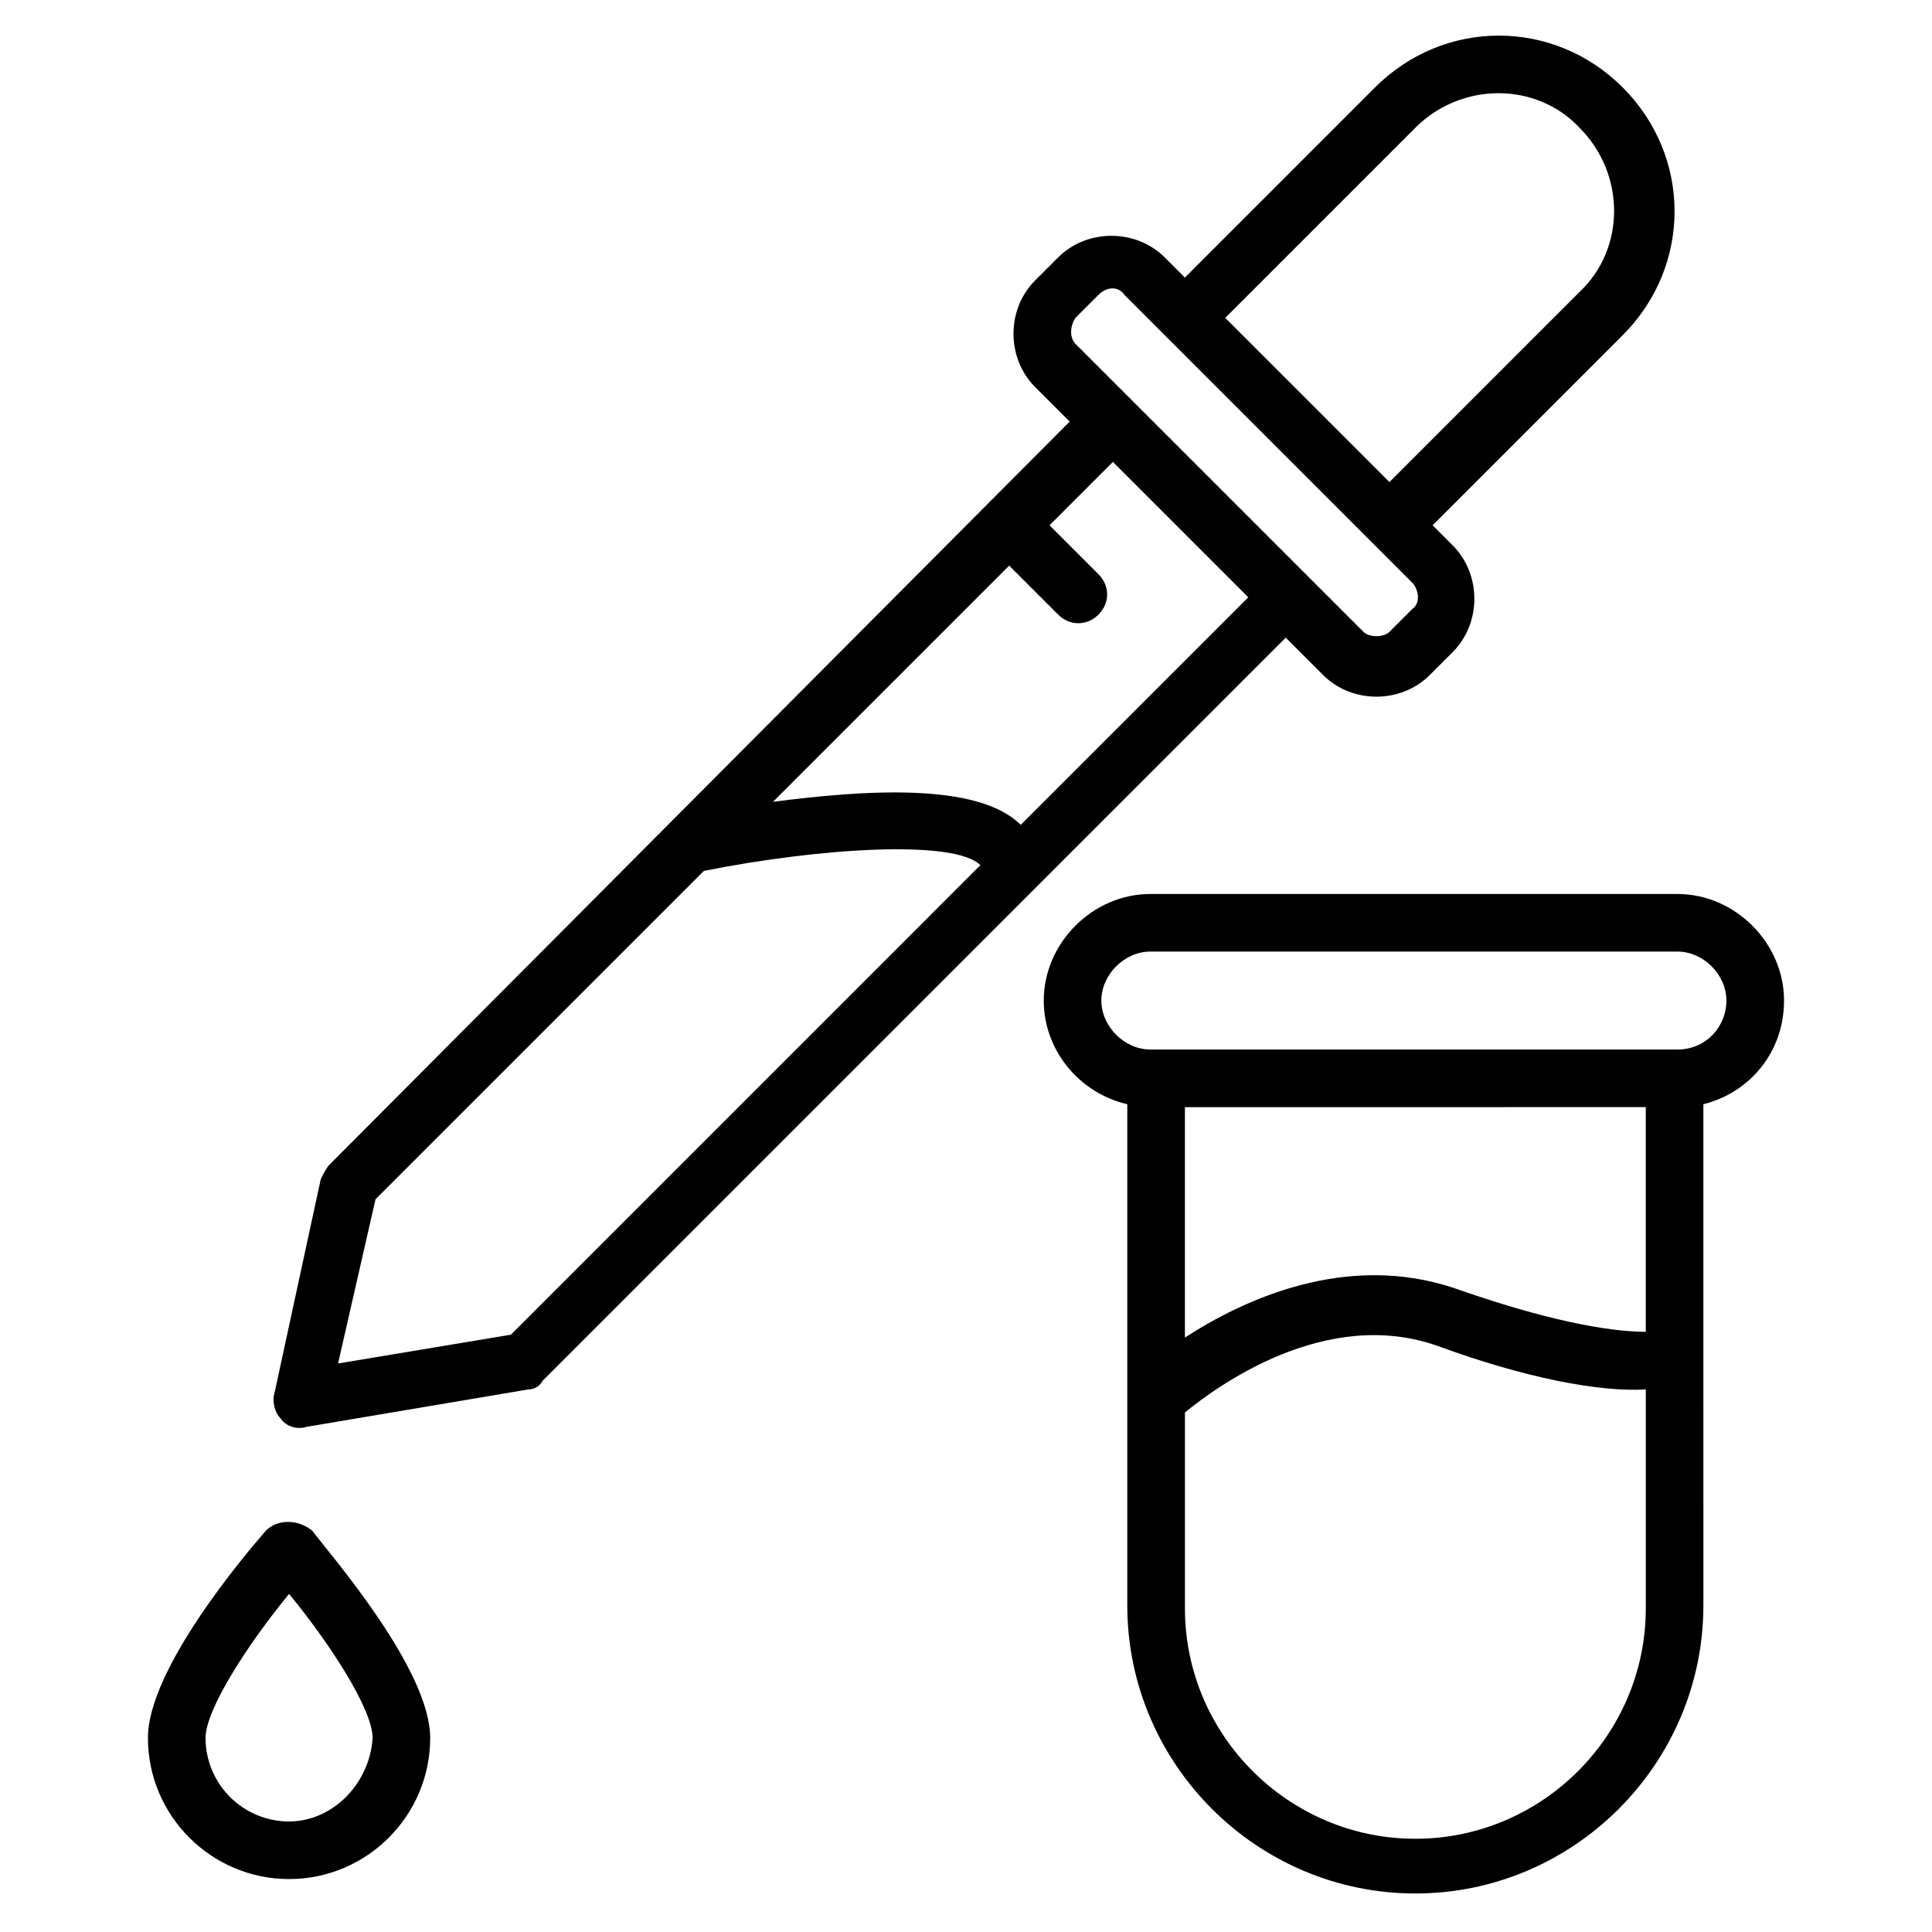
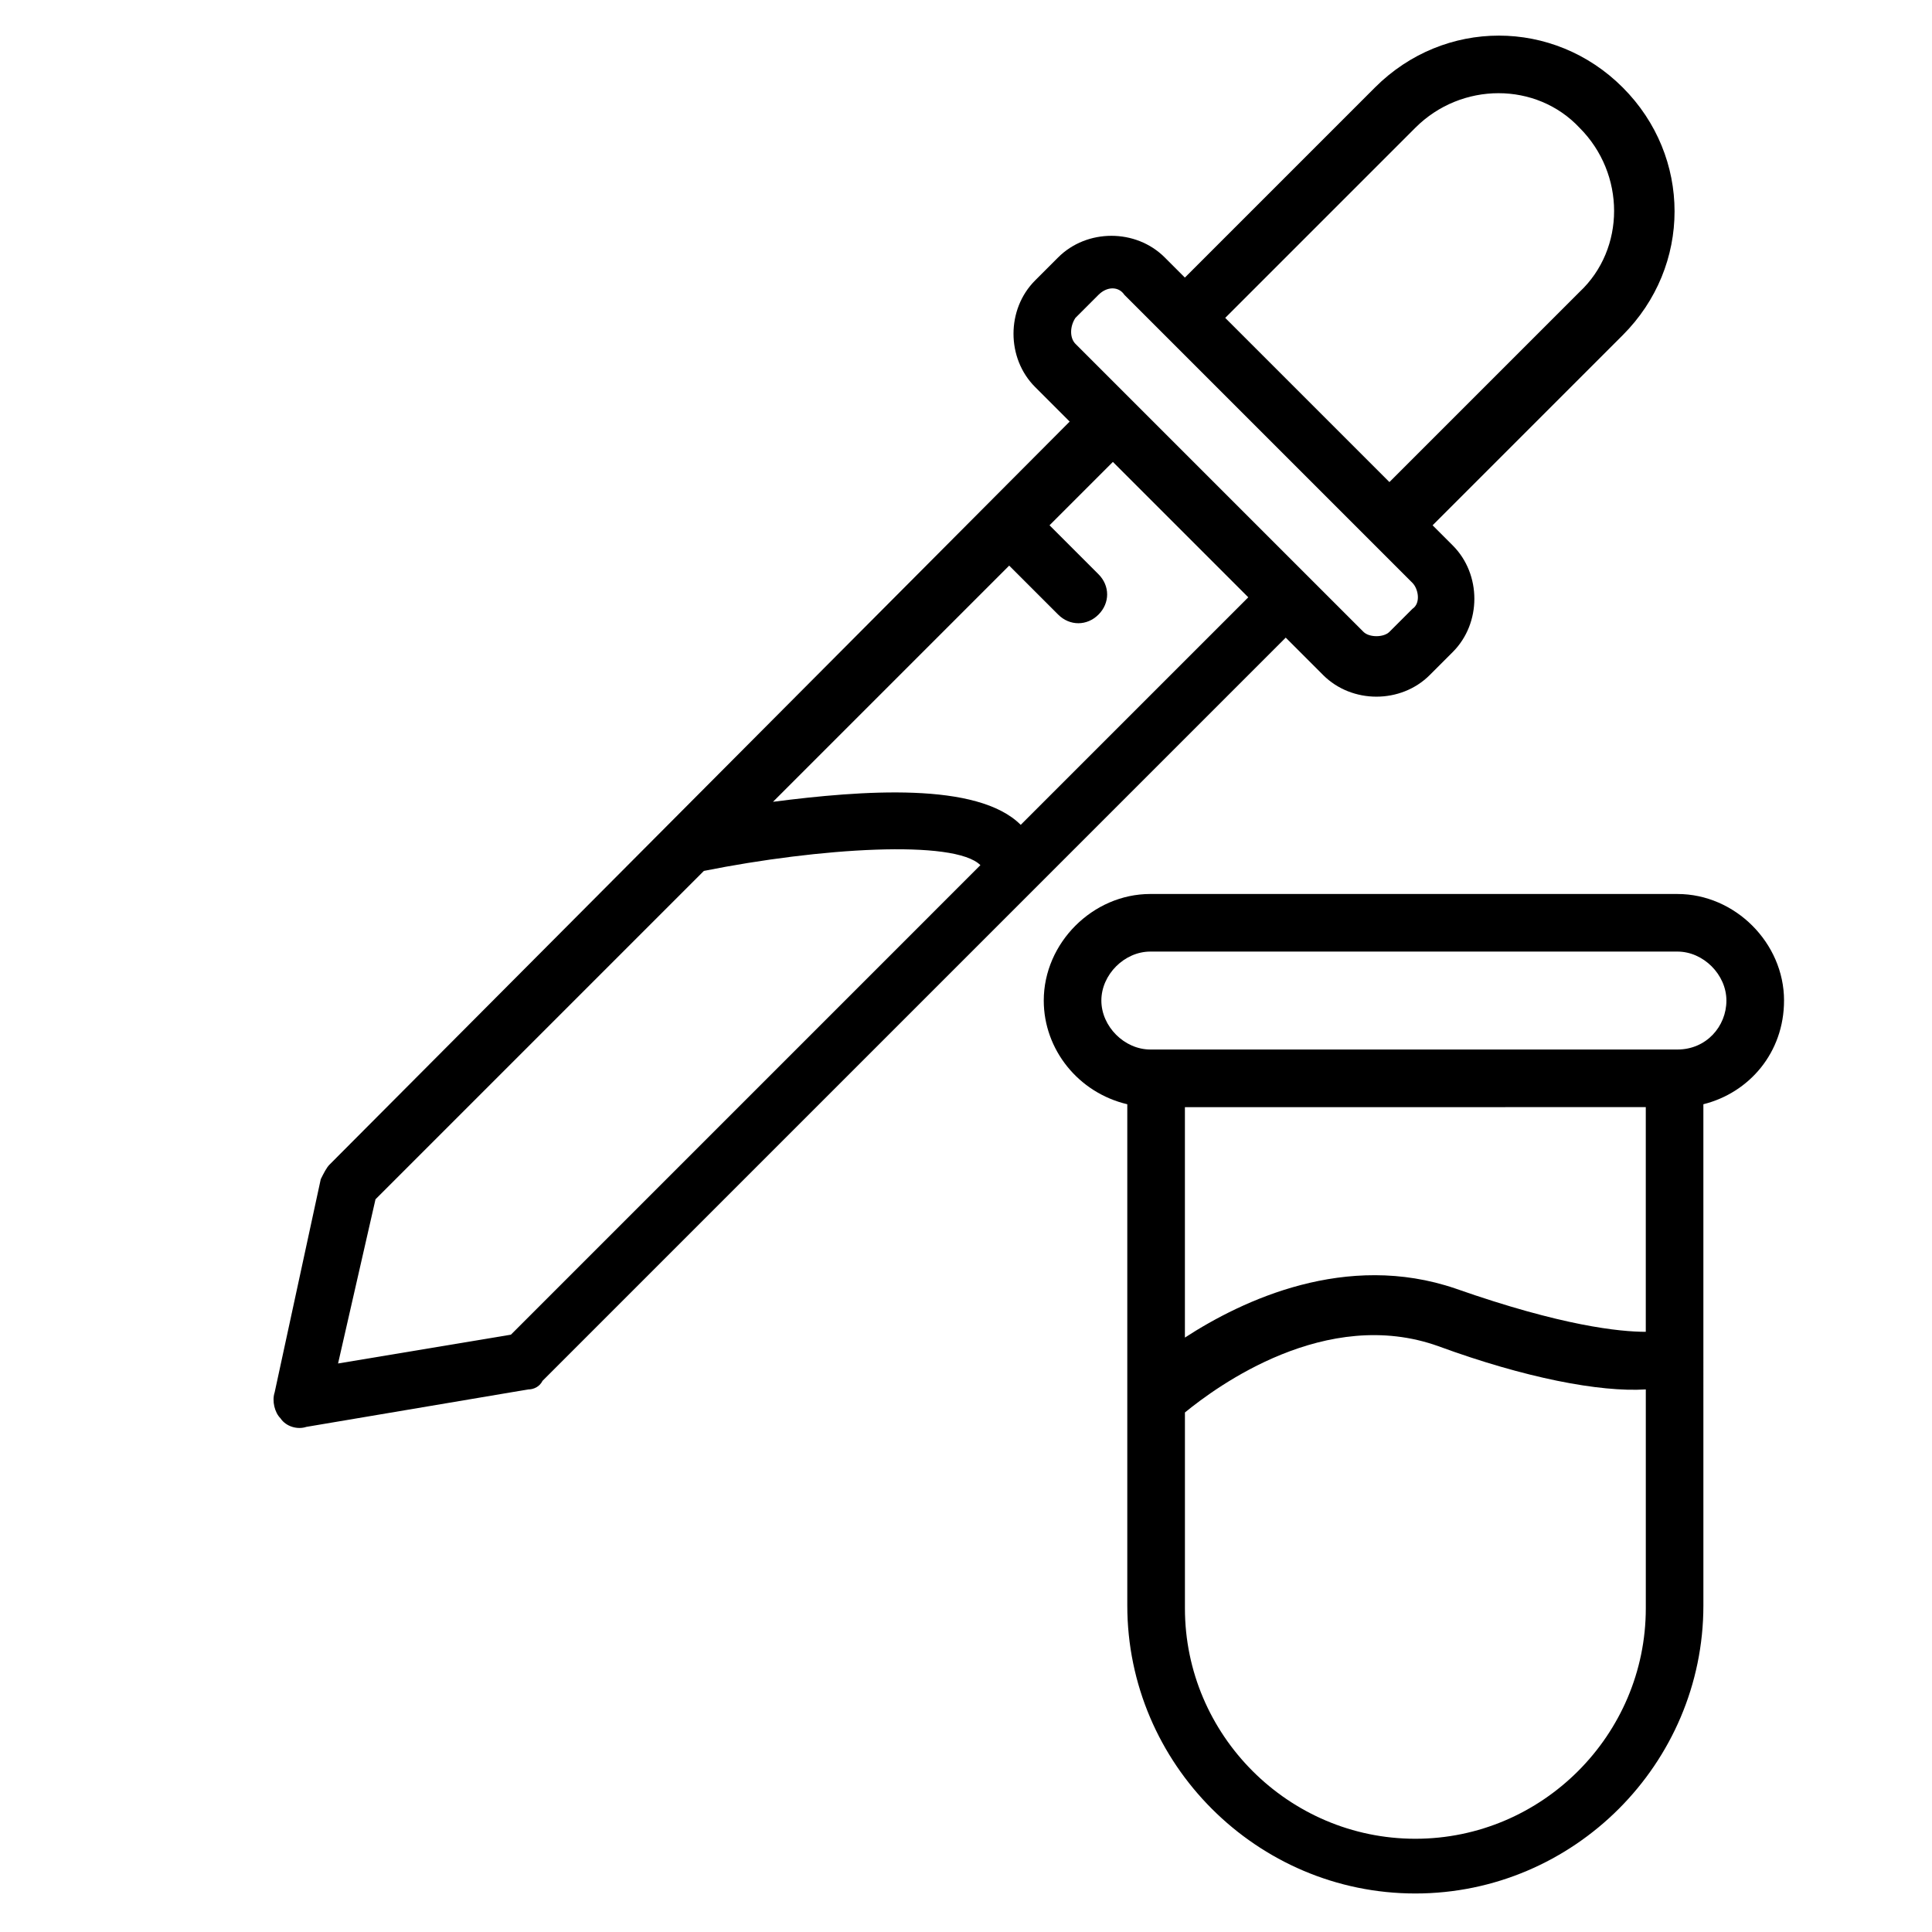
<svg xmlns="http://www.w3.org/2000/svg" fill="#000000" width="800px" height="800px" version="1.1" viewBox="144 144 512 512">
  <g>
    <path d="m494.65 322.9c7.633 7.633 20.609 7.633 28.242 0l6.106-6.106c7.633-7.633 7.633-20.609 0-28.242l-5.344-5.344 50.383-50.383c18.32-18.32 18.32-47.328 0-65.648-18.32-18.32-47.328-18.32-65.648 0l-50.383 50.383-5.344-5.344c-7.633-7.633-20.609-7.633-28.242 0l-6.106 6.106c-7.633 7.633-7.633 20.609 0 28.242l9.16 9.16-196.18 196.95c-0.762 0.762-1.527 2.289-2.289 3.816l-12.215 56.488c-0.762 2.289 0 5.344 1.527 6.871 1.527 2.289 4.582 3.055 6.871 2.289l58.777-9.922c1.527 0 3.055-0.762 3.816-2.289l196.95-196.95zm24.43-145.04c12.215-12.215 32.062-12.215 43.512 0 12.215 12.215 12.215 32.062 0 43.512l-50.383 50.383-43.512-43.512zm-90.078 50.383 6.106-6.106c2.289-2.289 5.344-2.289 6.871 0l76.336 76.336c1.527 1.527 2.289 5.344 0 6.871l-6.106 6.106c-1.527 1.527-5.344 1.527-6.871 0l-76.336-76.336c-1.523-1.527-1.523-4.582 0-6.871zm-149.61 269.46-45.801 7.633 9.922-43.512 87.023-87.023c30.535-6.106 66.41-8.398 73.281-1.527zm135.11-135.11c-11.449-11.449-41.984-9.16-65.648-6.106l62.594-62.594 12.977 12.977c3.055 3.055 7.633 3.055 10.688 0 3.055-3.055 3.055-7.633 0-10.688l-12.977-12.977 16.793-16.793 35.879 35.879z" />
-     <path d="m214.5 549.61c-5.344 6.106-31.297 36.641-31.297 54.961 0 20.609 16.793 37.402 37.402 37.402s37.402-16.793 37.402-37.402c0-18.32-26.719-48.855-31.297-54.961-3.812-3.051-9.156-3.051-12.211 0zm6.109 77.098c-12.215 0-22.137-9.922-22.137-22.137 0-7.633 11.449-25.191 22.137-38.168 10.688 12.977 22.137 30.535 22.137 38.168-0.766 12.215-10.688 22.137-22.137 22.137z" />
-     <path d="m616.79 409.16c0-15.266-12.977-28.242-28.242-28.242l-139.7-0.004c-15.266 0-28.242 12.977-28.242 28.242 0 12.977 9.16 24.426 22.137 27.48v132.82c0 41.984 34.352 76.336 76.336 76.336s76.336-34.352 76.336-76.336l-0.004-132.82c12.215-3.055 21.375-13.742 21.375-27.48zm-36.641 28.242v59.543c-6.871 0-22.137-1.527-50.383-11.449-29.008-9.922-56.488 3.055-71.754 12.977v-61.066zm-61.066 193.89c-33.586 0-61.066-27.48-61.066-61.066v-51.906c8.398-6.871 37.402-28.242 67.176-17.559 22.902 8.398 42.746 12.215 54.961 11.449v58.016c-0.004 33.586-27.484 61.066-61.07 61.066zm69.465-209.16h-139.7c-6.871 0-12.977-6.106-12.977-12.977s6.106-12.977 12.977-12.977h139.69c6.871 0 12.977 6.106 12.977 12.977 0.004 6.867-5.34 12.977-12.973 12.977z" />
+     <path d="m616.79 409.16c0-15.266-12.977-28.242-28.242-28.242l-139.7-0.004c-15.266 0-28.242 12.977-28.242 28.242 0 12.977 9.16 24.426 22.137 27.48v132.82c0 41.984 34.352 76.336 76.336 76.336s76.336-34.352 76.336-76.336l-0.004-132.82c12.215-3.055 21.375-13.742 21.375-27.48zm-36.641 28.242v59.543c-6.871 0-22.137-1.527-50.383-11.449-29.008-9.922-56.488 3.055-71.754 12.977v-61.066zm-61.066 193.89c-33.586 0-61.066-27.48-61.066-61.066v-51.906c8.398-6.871 37.402-28.242 67.176-17.559 22.902 8.398 42.746 12.215 54.961 11.449v58.016c-0.004 33.586-27.484 61.066-61.07 61.066m69.465-209.16h-139.7c-6.871 0-12.977-6.106-12.977-12.977s6.106-12.977 12.977-12.977h139.69c6.871 0 12.977 6.106 12.977 12.977 0.004 6.867-5.34 12.977-12.973 12.977z" />
  </g>
</svg>